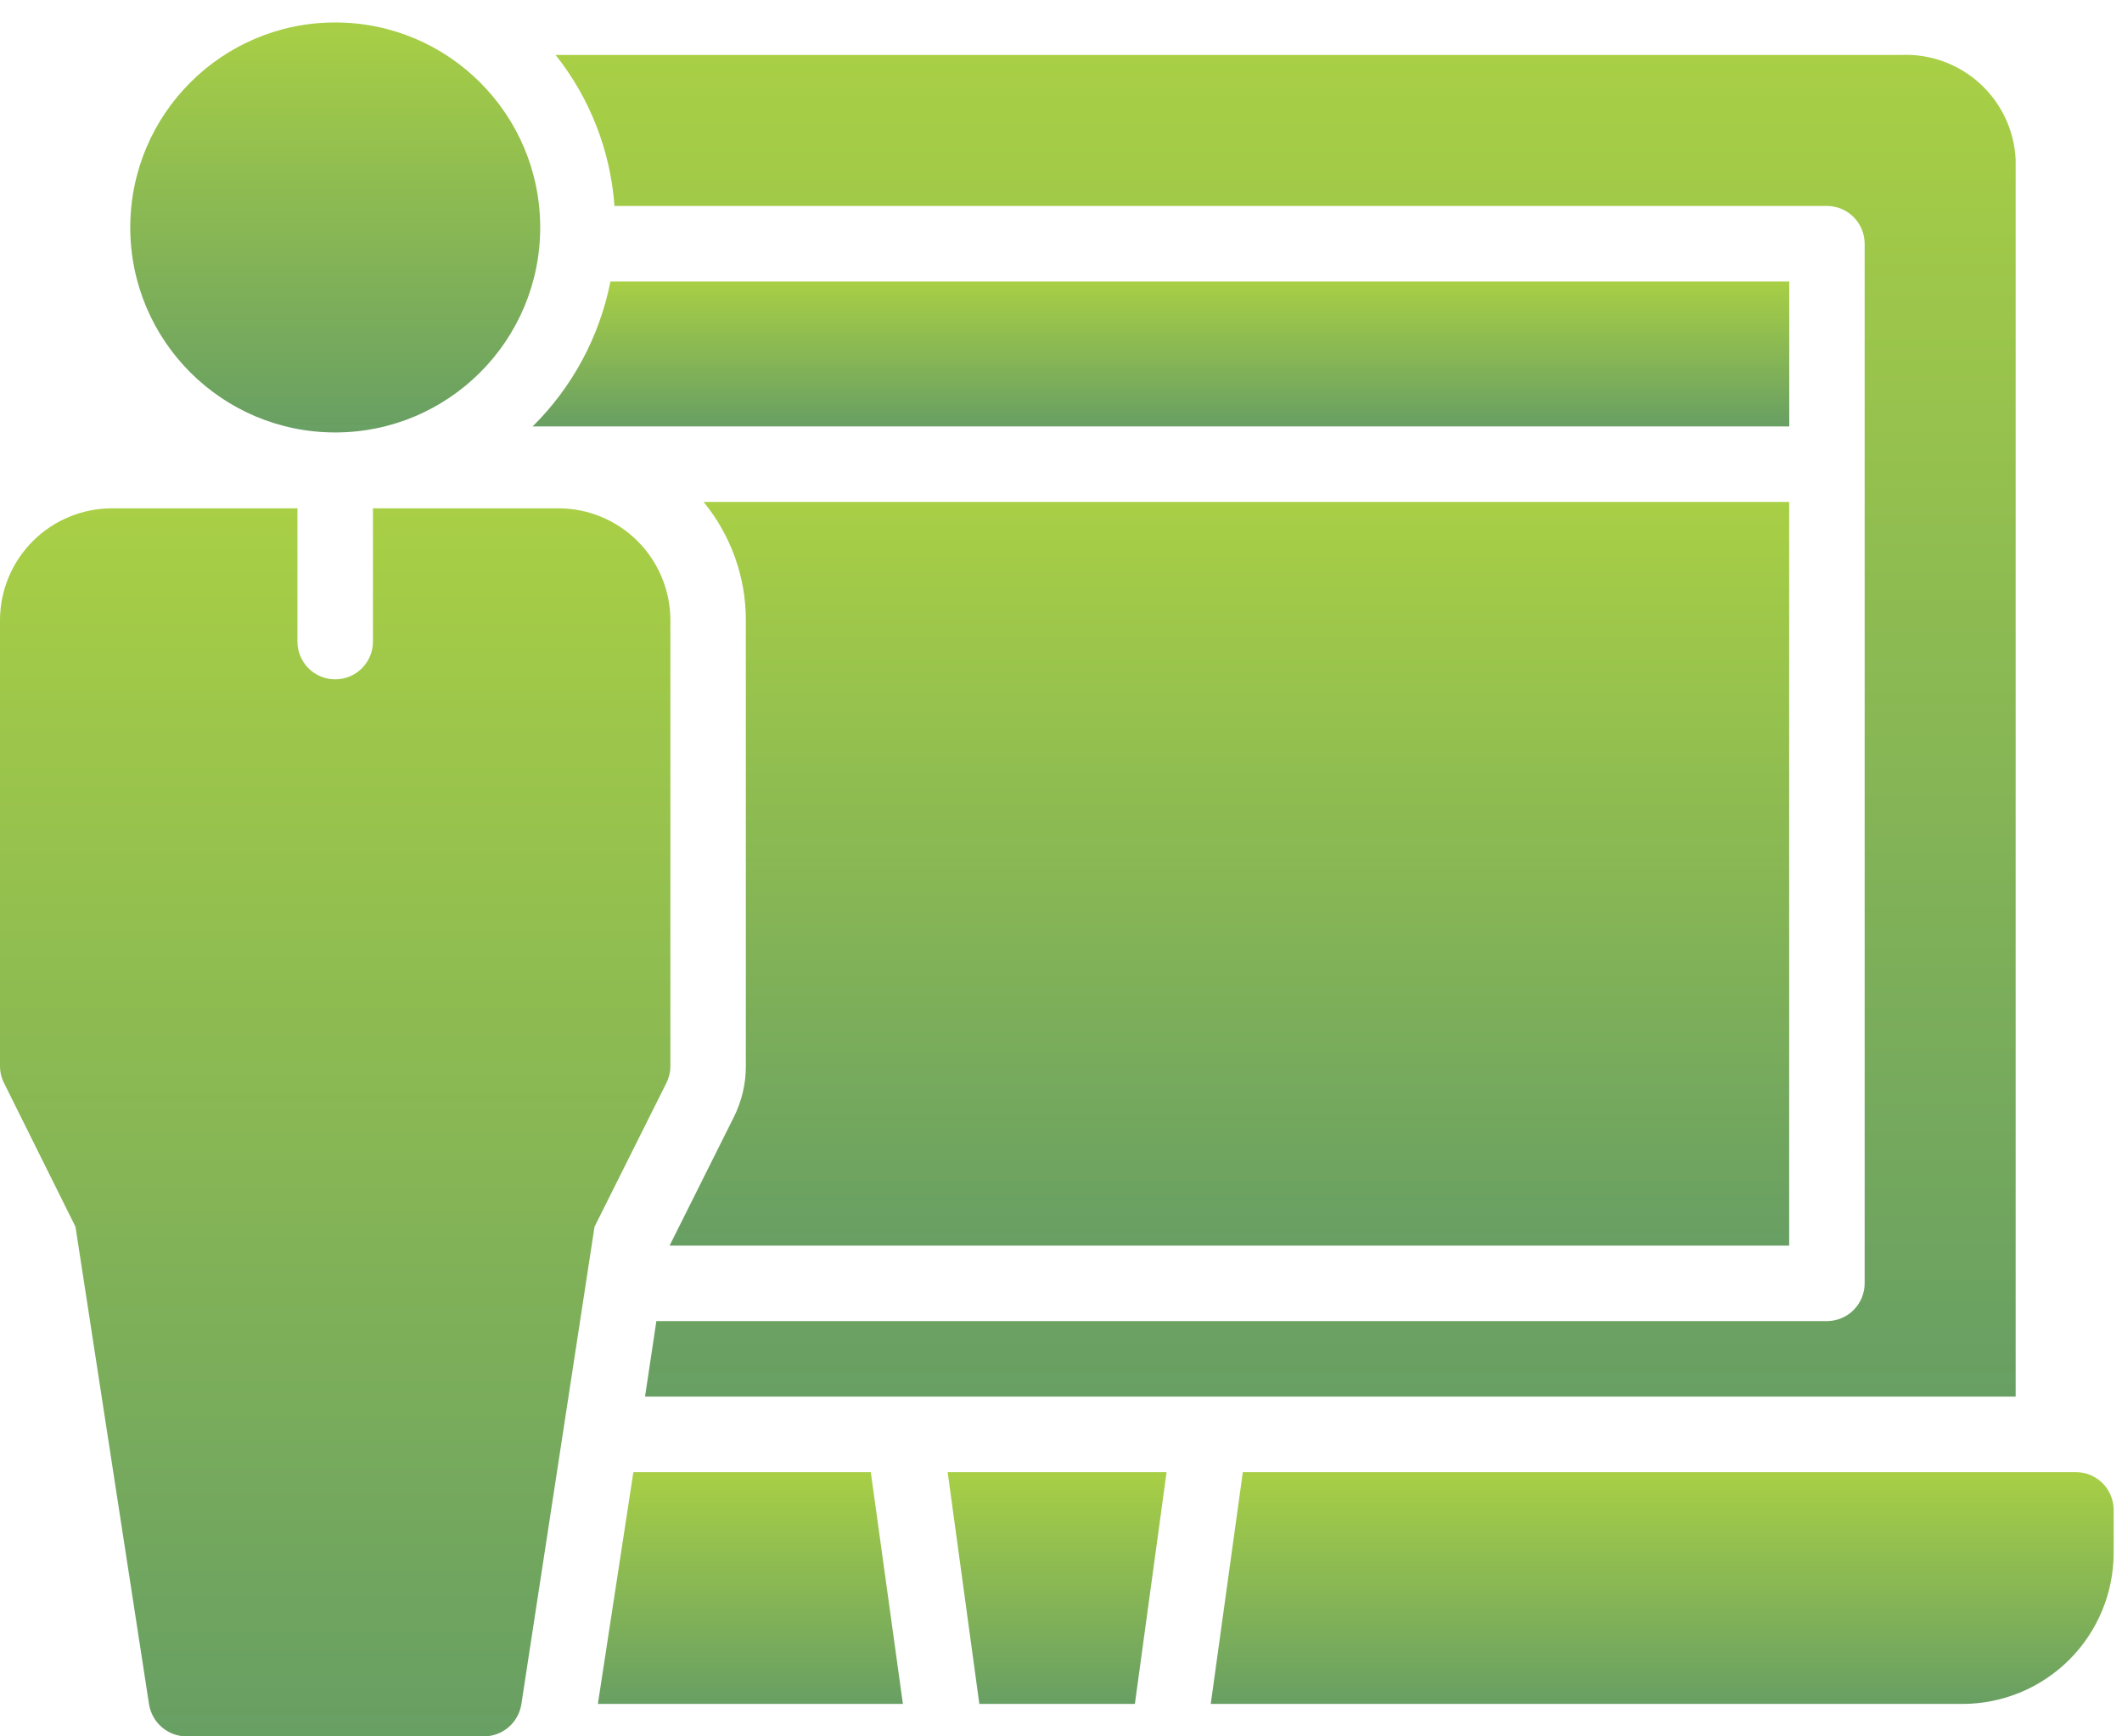
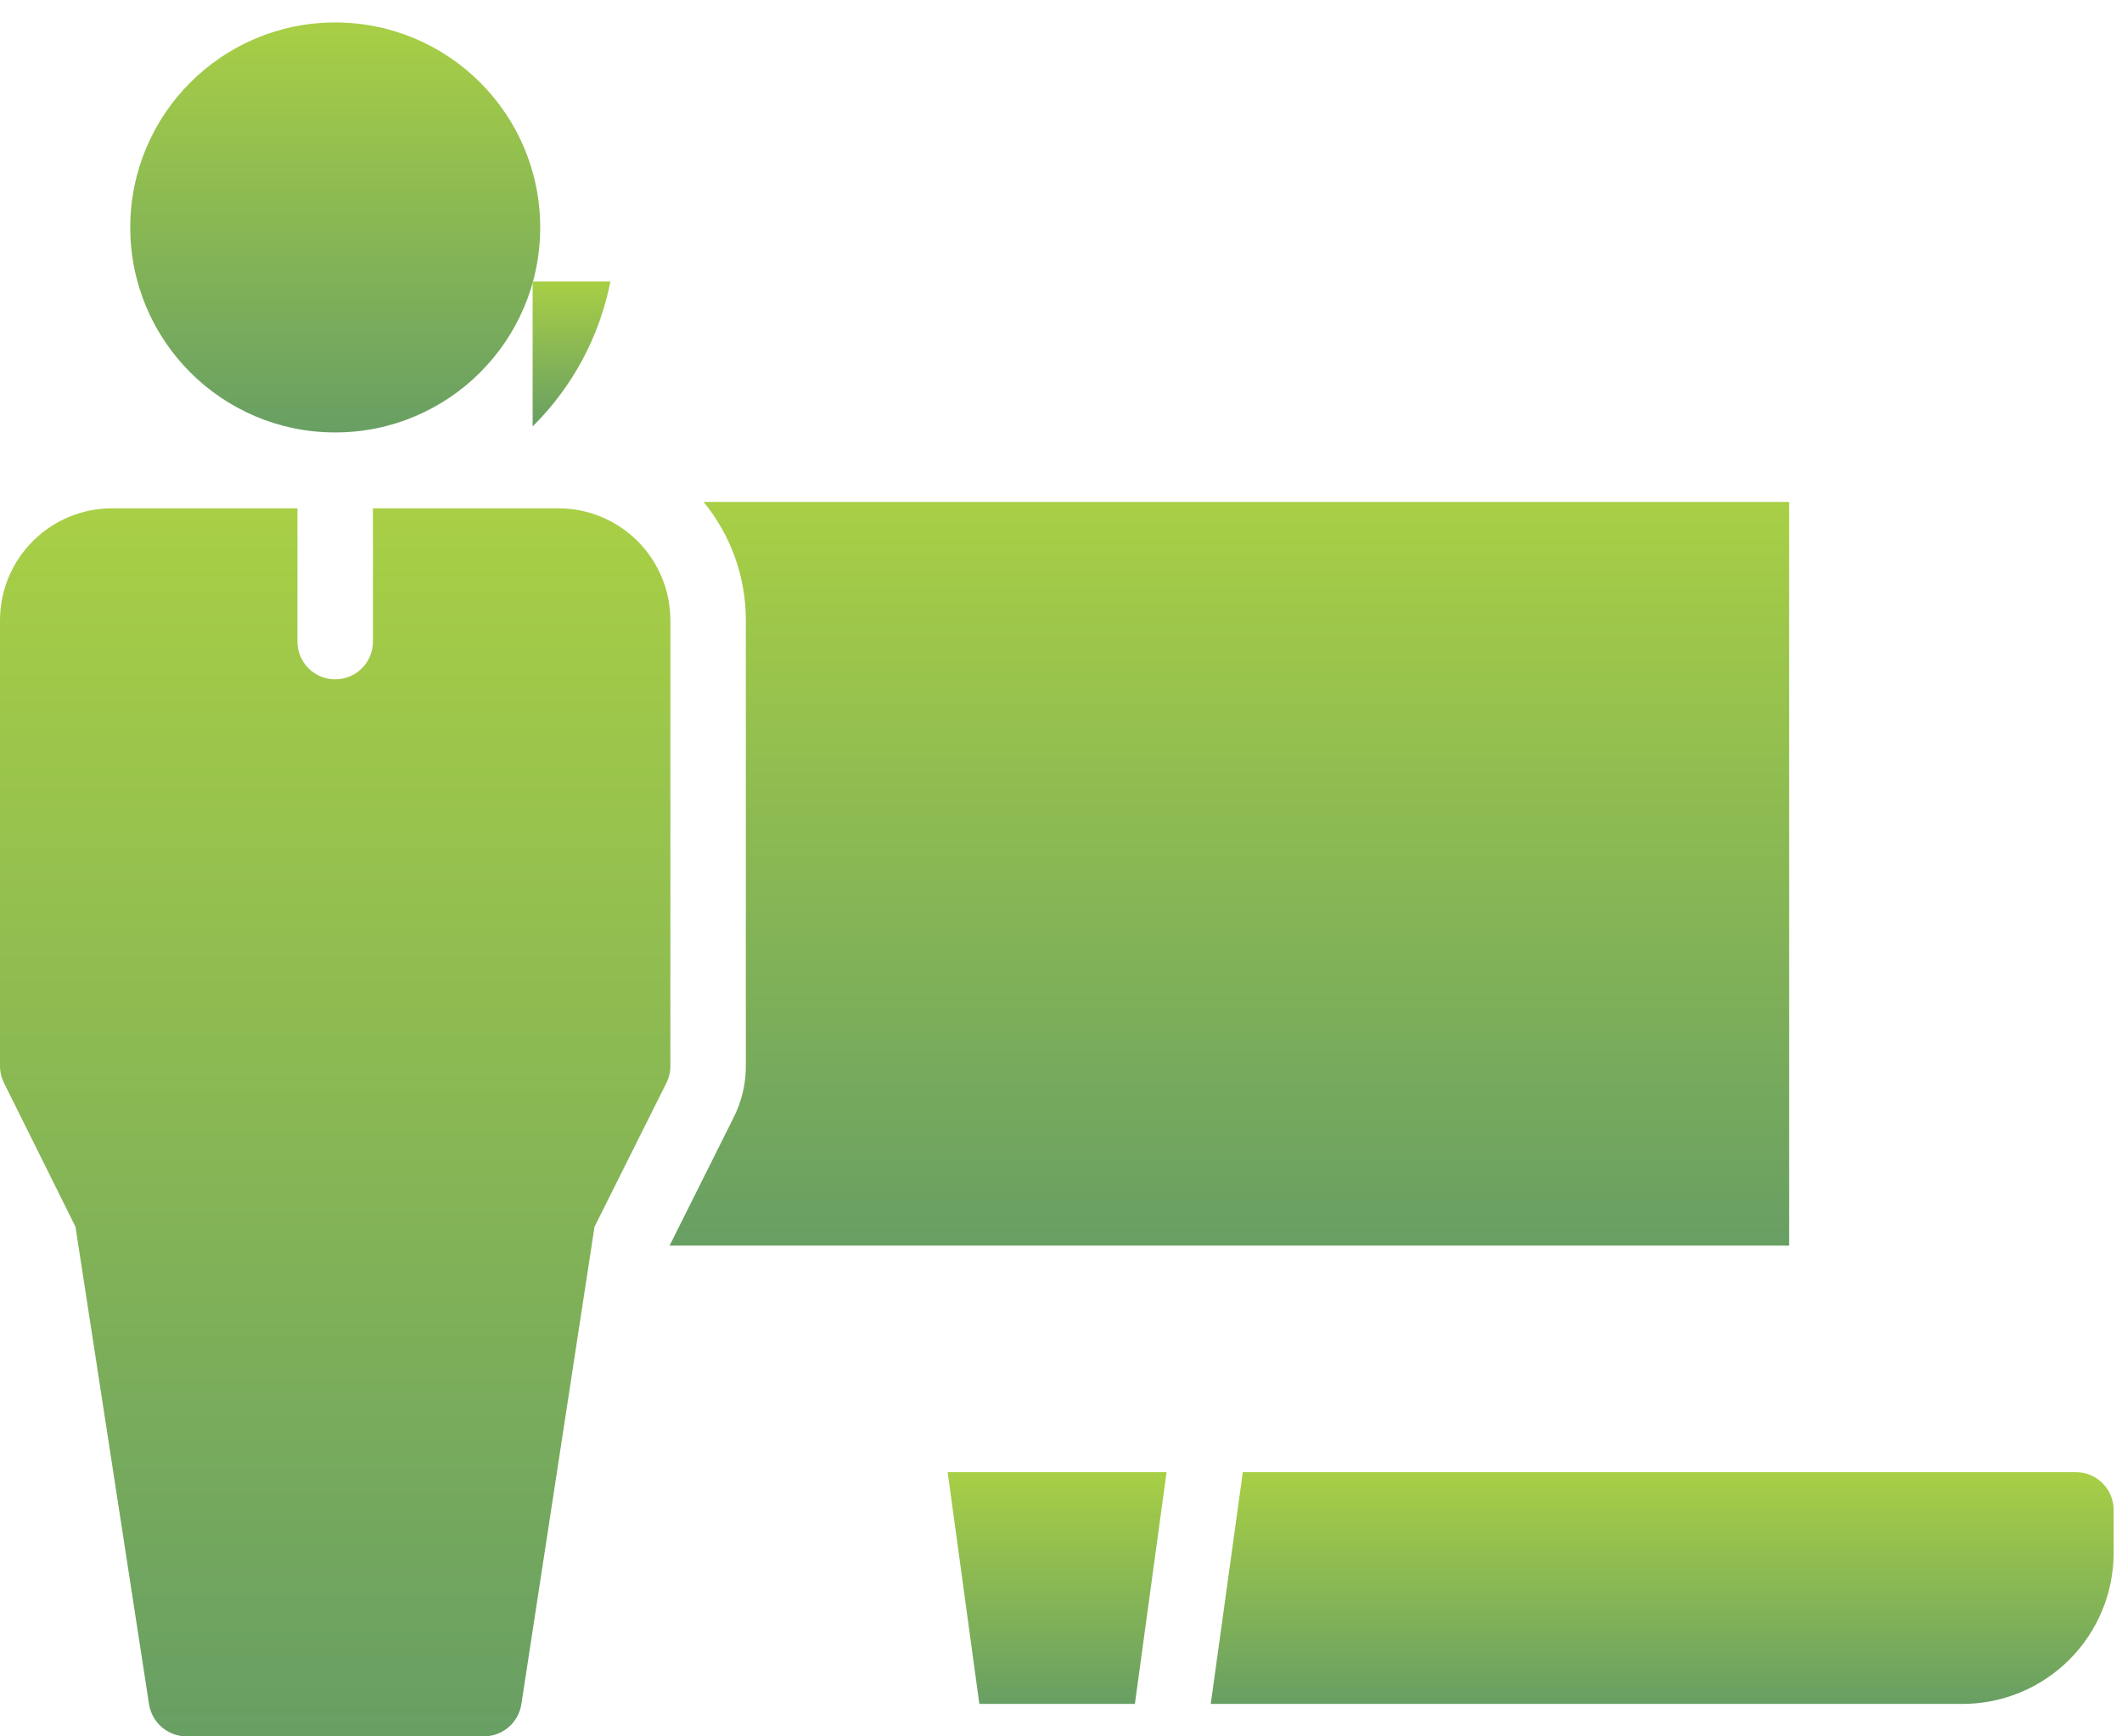
<svg xmlns="http://www.w3.org/2000/svg" width="77" height="63" viewBox="0 0 77 63" fill="none">
  <path d="M35.537 61.822H41.181L42.331 53.412H34.387L35.537 61.822Z" fill="url(#paint0_linear_2376_10801)" />
  <path d="M75.328 53.412H45.098L43.934 61.822H71.218C72.671 61.82 74.063 61.242 75.09 60.215C76.117 59.188 76.695 57.796 76.697 56.343V54.782C76.696 54.419 76.552 54.071 76.295 53.814C76.038 53.558 75.69 53.413 75.328 53.412Z" fill="url(#paint1_linear_2376_10801)" />
-   <path d="M22.983 53.412L21.695 61.822H32.763L31.598 53.412H22.983Z" fill="url(#paint2_linear_2376_10801)" />
-   <path d="M66.292 7.472C66.655 7.473 67.003 7.618 67.26 7.874C67.516 8.131 67.661 8.479 67.662 8.842V46.563C67.661 46.926 67.516 47.274 67.26 47.531C67.003 47.788 66.655 47.932 66.292 47.933H23.817L23.406 50.673H73.141V5.787C73.09 4.732 72.623 3.741 71.843 3.03C71.062 2.319 70.032 1.946 68.977 1.993H20.16C21.408 3.562 22.153 5.472 22.297 7.472H66.292Z" fill="url(#paint3_linear_2376_10801)" />
  <path d="M26.625 40.537L24.297 45.194H64.923V18.211H25.53C26.522 19.419 27.065 20.934 27.064 22.498V38.688C27.064 39.33 26.913 39.963 26.625 40.537Z" fill="url(#paint4_linear_2376_10801)" />
-   <path d="M64.926 10.211H22.15C21.758 12.208 20.775 14.04 19.328 15.471H64.926V10.211Z" fill="url(#paint5_linear_2376_10801)" />
+   <path d="M64.926 10.211H22.15C21.758 12.208 20.775 14.04 19.328 15.471V10.211Z" fill="url(#paint5_linear_2376_10801)" />
  <path d="M12.164 15.69C16.272 15.69 19.602 12.36 19.602 8.253C19.602 4.145 16.272 0.815 12.164 0.815C8.056 0.815 4.727 4.145 4.727 8.253C4.727 12.36 8.056 15.69 12.164 15.69Z" fill="url(#paint6_linear_2376_10801)" />
  <path d="M24.326 38.688V22.497C24.323 21.421 23.893 20.389 23.131 19.629C22.368 18.869 21.335 18.442 20.258 18.443H13.533V23.278C13.533 23.642 13.389 23.99 13.132 24.247C12.875 24.504 12.526 24.648 12.163 24.648C11.8 24.648 11.451 24.504 11.194 24.247C10.938 23.99 10.793 23.642 10.793 23.278V18.443H4.068C2.991 18.442 1.958 18.869 1.196 19.629C0.433 20.389 0.003 21.421 0 22.497V38.688C0.001 38.902 0.053 39.113 0.151 39.304L2.739 44.509L5.41 61.849C5.465 62.17 5.631 62.461 5.879 62.672C6.127 62.882 6.441 62.999 6.766 63H17.56C17.885 62.999 18.2 62.882 18.448 62.672C18.696 62.461 18.861 62.17 18.916 61.849L21.573 44.509L24.175 39.304C24.273 39.113 24.325 38.902 24.326 38.688Z" fill="url(#paint7_linear_2376_10801)" />
  <defs>
    <linearGradient id="paint0_linear_2376_10801" x1="38.359" y1="53.412" x2="38.359" y2="61.822" gradientUnits="userSpaceOnUse">
      <stop stop-color="#A8CF45" />
      <stop offset="1" stop-color="#689F63" />
    </linearGradient>
    <linearGradient id="paint1_linear_2376_10801" x1="60.315" y1="53.412" x2="60.315" y2="61.822" gradientUnits="userSpaceOnUse">
      <stop stop-color="#A8CF45" />
      <stop offset="1" stop-color="#689F63" />
    </linearGradient>
    <linearGradient id="paint2_linear_2376_10801" x1="27.229" y1="53.412" x2="27.229" y2="61.822" gradientUnits="userSpaceOnUse">
      <stop stop-color="#A8CF45" />
      <stop offset="1" stop-color="#689F63" />
    </linearGradient>
    <linearGradient id="paint3_linear_2376_10801" x1="46.651" y1="1.989" x2="46.651" y2="50.673" gradientUnits="userSpaceOnUse">
      <stop stop-color="#A8CF45" />
      <stop offset="1" stop-color="#689F63" />
    </linearGradient>
    <linearGradient id="paint4_linear_2376_10801" x1="44.61" y1="18.211" x2="44.61" y2="45.194" gradientUnits="userSpaceOnUse">
      <stop stop-color="#A8CF45" />
      <stop offset="1" stop-color="#689F63" />
    </linearGradient>
    <linearGradient id="paint5_linear_2376_10801" x1="42.127" y1="10.211" x2="42.127" y2="15.471" gradientUnits="userSpaceOnUse">
      <stop stop-color="#A8CF45" />
      <stop offset="1" stop-color="#689F63" />
    </linearGradient>
    <linearGradient id="paint6_linear_2376_10801" x1="12.164" y1="0.815" x2="12.164" y2="15.69" gradientUnits="userSpaceOnUse">
      <stop stop-color="#A8CF45" />
      <stop offset="1" stop-color="#689F63" />
    </linearGradient>
    <linearGradient id="paint7_linear_2376_10801" x1="12.163" y1="18.443" x2="12.163" y2="63" gradientUnits="userSpaceOnUse">
      <stop stop-color="#A8CF45" />
      <stop offset="1" stop-color="#689F63" />
    </linearGradient>
  </defs>
</svg>